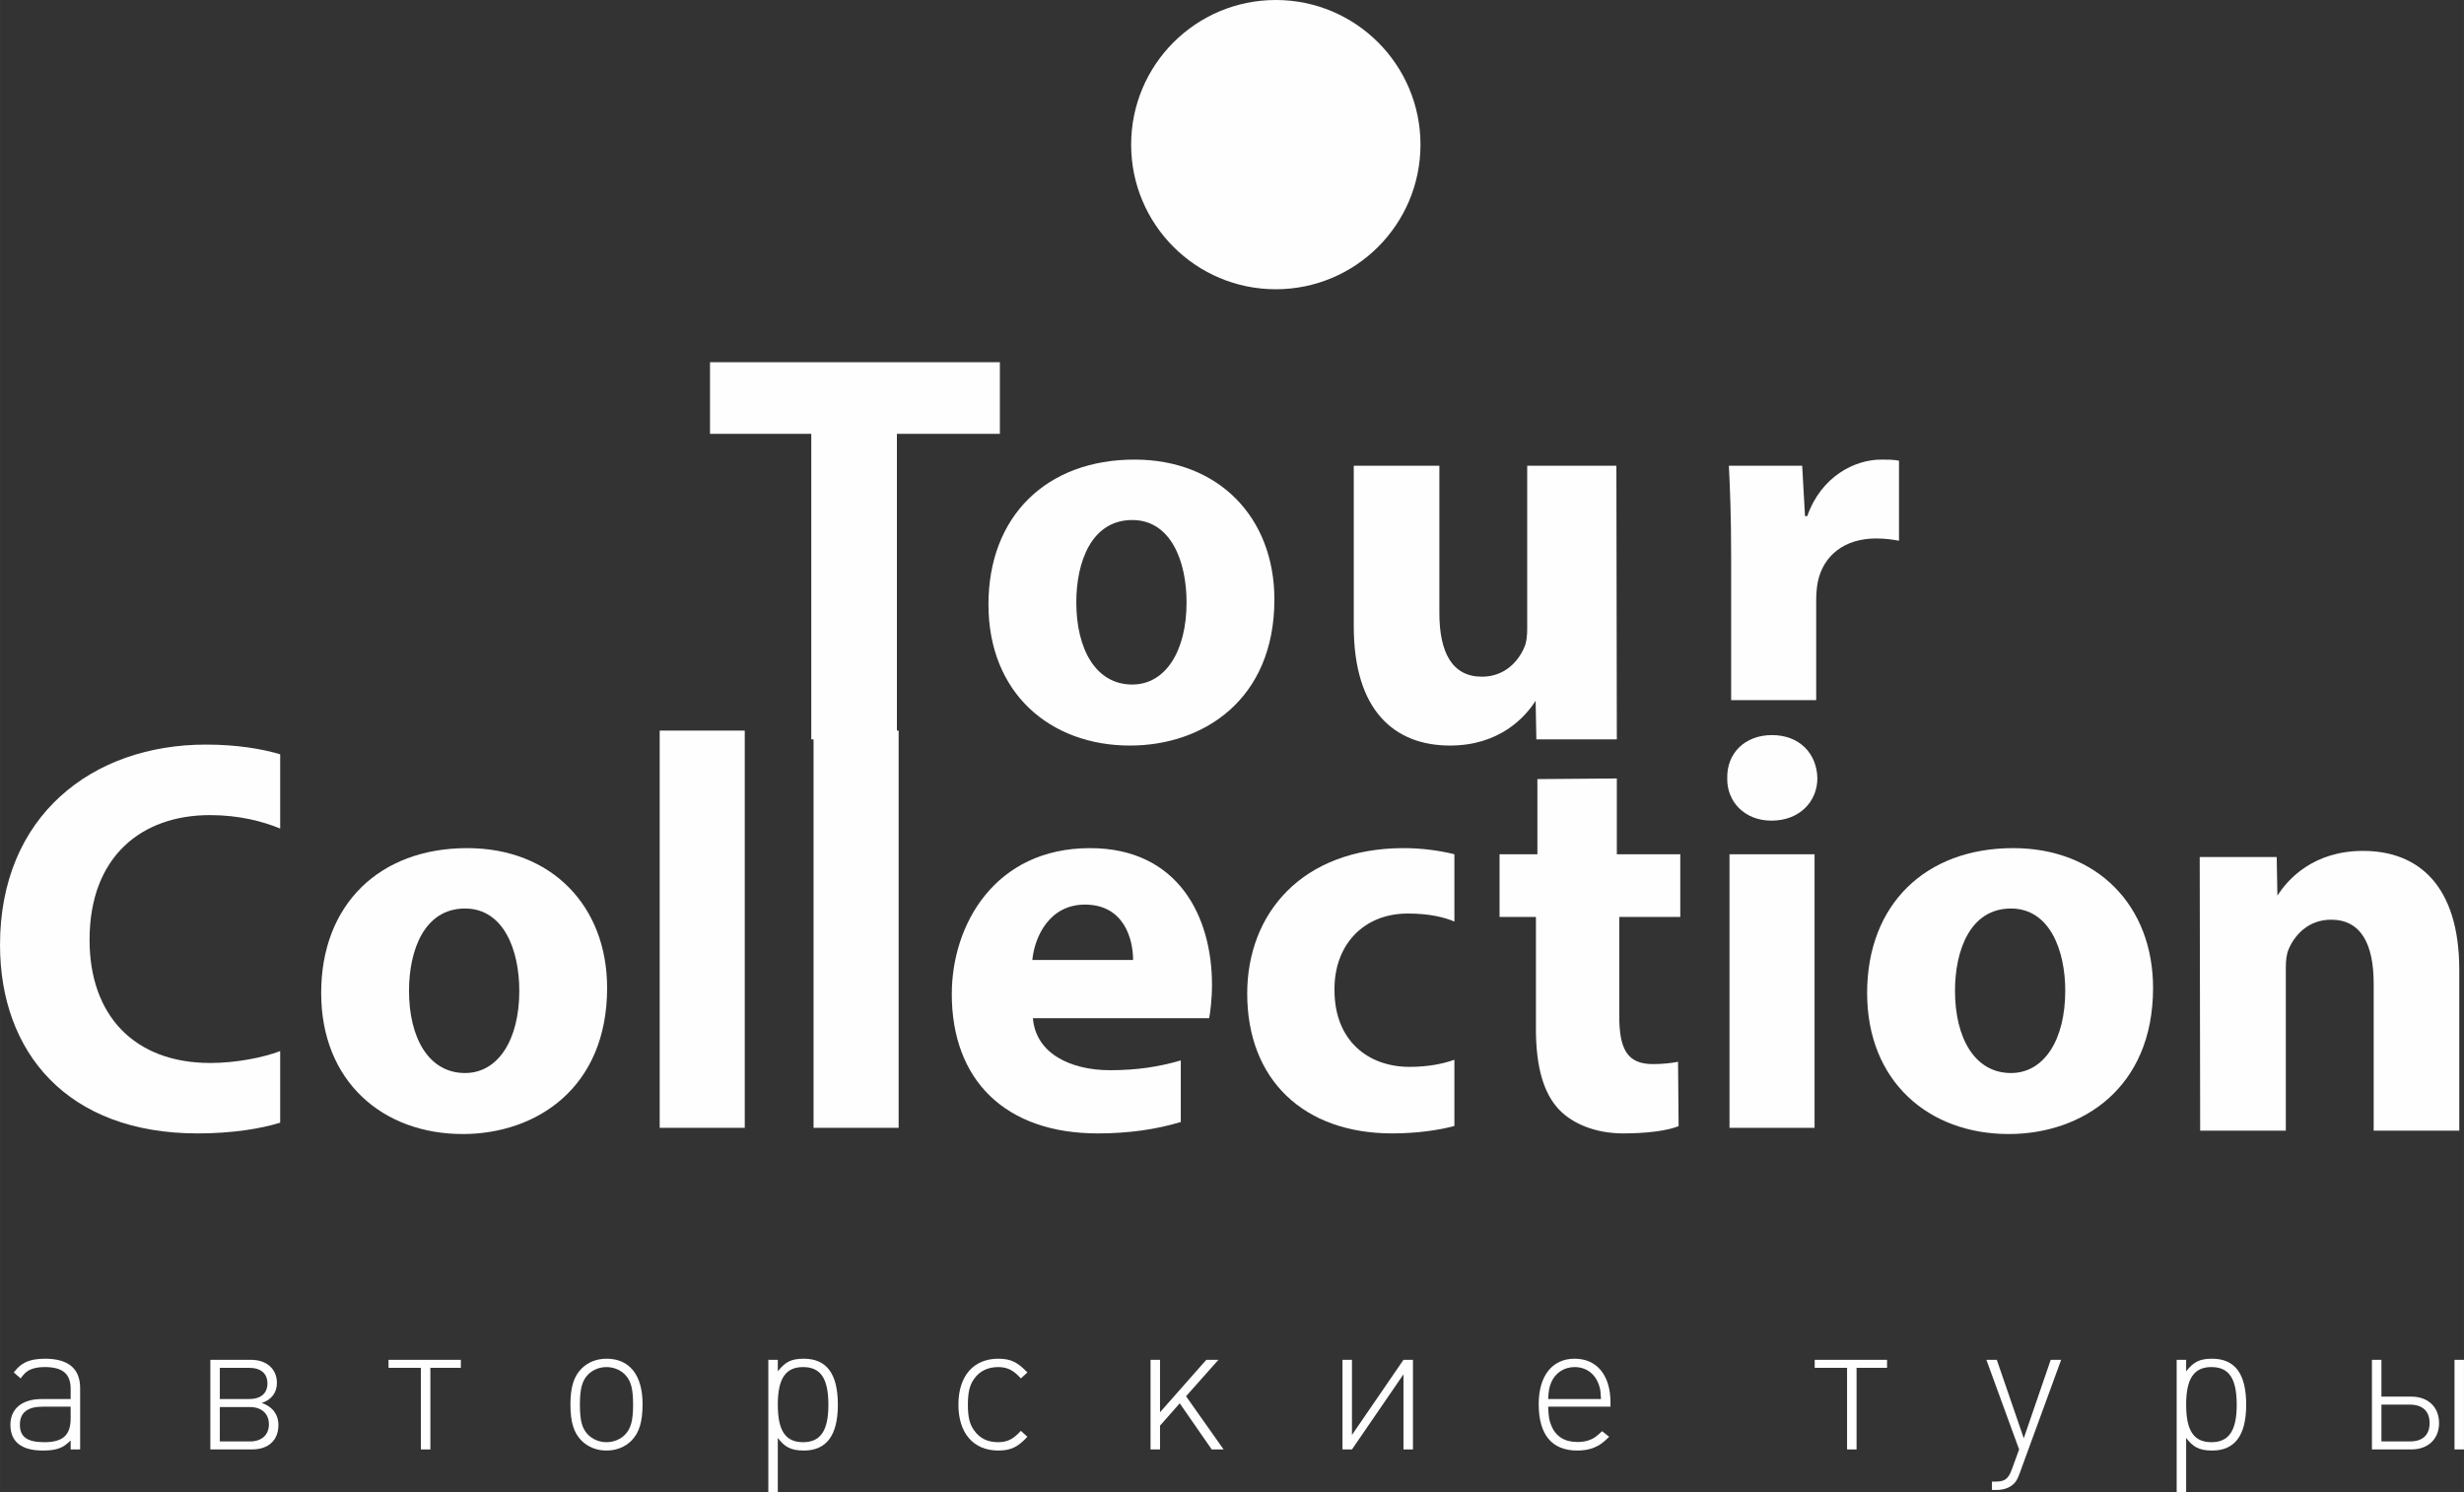
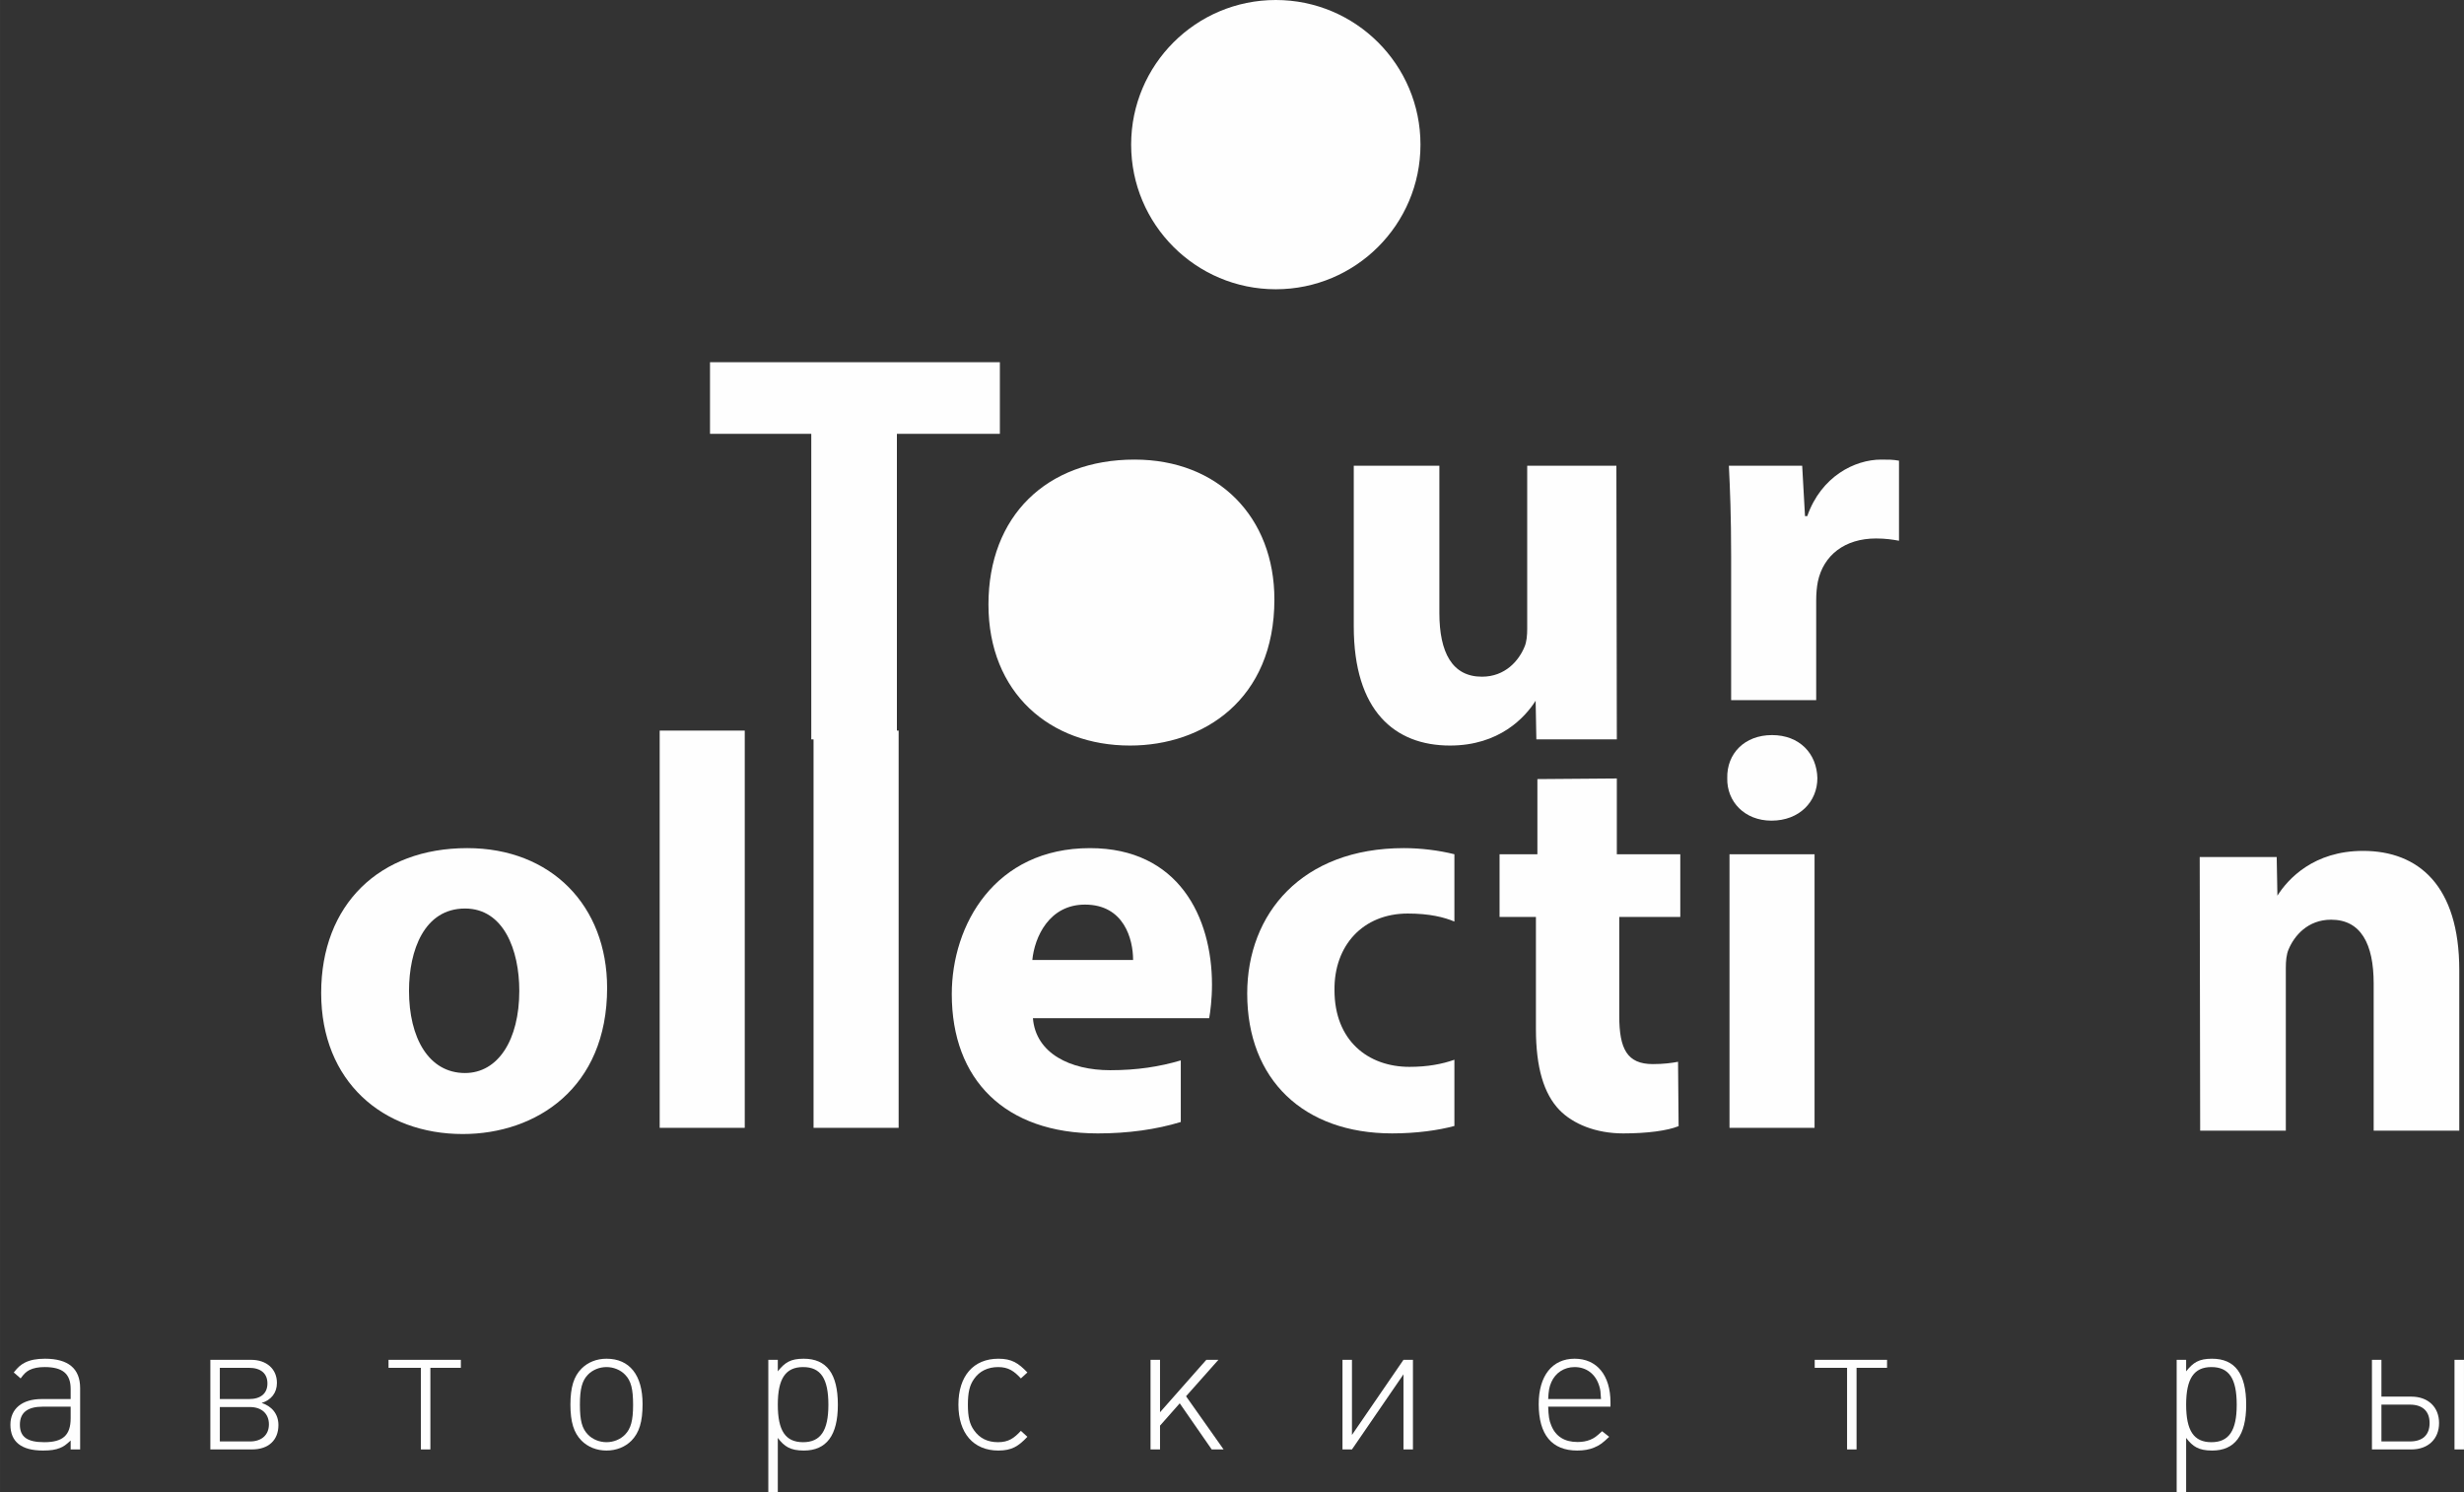
<svg xmlns="http://www.w3.org/2000/svg" xml:space="preserve" width="62.046mm" height="37.58mm" style="shape-rendering:geometricPrecision; text-rendering:geometricPrecision; image-rendering:optimizeQuality; fill-rule:evenodd; clip-rule:evenodd" viewBox="0 0 34897.26 21136.81">
  <rect x="0" y="0" width="34897.26" height="21136.81" fill="#333333" stroke="none" />
  <defs>
    <style type="text/css">  .fil0 {fill:#FEFEFE;fill-rule:nonzero}  </style>
  </defs>
  <g id="Слой_x0020_1">
    <g id="_8384859504">
      <path class="fil0" d="M5792.57 14034.47c0,665.32 277.85,1164.82 793.27,1164.82 467.56,0 768.75,-467.79 768.75,-1164.82 0,-578.53 -221.94,-1165.44 -768.75,-1165.44 -578.76,0 -793.27,594.22 -793.27,1165.44zm2805.87 -39.93c0,1418.6 -1006.27,2068.9 -2044.55,2068.9 -1133.27,0 -2005.29,-745.13 -2005.29,-1997.81 0,-1252 824.32,-2052.08 2068.96,-2052.08 1188.84,0 1980.88,815.55 1980.88,1980.99z" />
      <polygon class="fil0" points="9343.01,10348.77 10547.71,10348.77 10547.71,15975.59 9343.01,15975.59 " />
      <polygon class="fil0" points="11522.14,10348.77 12727.18,10348.77 12727.18,15975.59 11522.14,15975.59 " />
      <path class="fil0" d="M22898.95 11026.85l0 1073.37 898.79 0 0 888.05 -864.25 0 0 1402.91c0,466.94 111.25,681.57 475.49,681.57 151.19,0 269.69,-15.64 357.04,-32.57l7.99 911.67c-158.67,64.23 -443.6,102.82 -784.95,102.82 -388.26,0 -712.67,-134.76 -903.57,-332.29 -221.27,-230.1 -332.41,-602.32 -332.41,-1149.13l0 -1584.97 -515.03 0 0 -888.05 535.79 0 0 -1064.6 1125.12 -8.77z" />
      <path class="fil0" d="M24494.72 12100.28l1204.7 0 0 3875.3 -1204.7 0 0 -3875.3zm1244.64 -1078.21c0,332.97 -253.78,602.38 -650.3,602.38 -380.38,0 -634.16,-269.41 -626.17,-602.38 -7.99,-348.49 245.79,-609.69 634.16,-609.69 388.54,0 634.16,261.2 642.31,609.69z" />
-       <path class="fil0" d="M27688.51 14034.47c0,665.32 277.4,1164.82 792.54,1164.82 468.01,0 768.92,-467.79 768.92,-1164.82 0,-578.53 -222.5,-1165.44 -768.92,-1165.44 -578.7,0 -792.54,594.22 -792.54,1165.44zm2805.2 -39.93c0,1418.6 -1006.38,2068.9 -2044.43,2068.9 -1133.66,0 -2005.4,-745.13 -2005.4,-1997.81 0,-1252 824.43,-2052.08 2068.96,-2052.08 1189.12,0 1980.88,815.55 1980.88,1980.99z" />
      <polygon class="fil0" points="11490.03,6145.22 10055.62,6145.22 10055.62,5130.68 14161.02,5130.68 14161.02,6145.22 12702.49,6145.22 12702.49,10473.3 11490.03,10473.3 " />
-       <path class="fil0" d="M15243.56 8531.57c0,665.26 277.12,1164.77 792.49,1164.77 467.62,0 769.03,-467.67 769.03,-1164.77 0,-579.37 -221.83,-1165.44 -769.03,-1165.44 -578.42,0 -792.49,594.17 -792.49,1165.44zm2805.53 -39.93c0,1418.54 -1006.38,2069.01 -2044.77,2069.01 -1133.27,0 -2005.06,-745.3 -2005.06,-1997.92 0,-1252.06 824.32,-2052.7 2068.62,-2052.7 1188.84,0 1981.21,816.95 1981.21,1981.61z" />
+       <path class="fil0" d="M15243.56 8531.57zm2805.53 -39.93c0,1418.54 -1006.38,2069.01 -2044.77,2069.01 -1133.27,0 -2005.06,-745.3 -2005.06,-1997.92 0,-1252.06 824.32,-2052.7 2068.62,-2052.7 1188.84,0 1981.21,816.95 1981.21,1981.61z" />
      <path class="fil0" d="M22898.95 10473.24l-1139.68 0 -10.24 -547.48c-150.17,237.46 -515.03,634.83 -1212.74,634.83 -784.44,0 -1363.03,-492.03 -1363.03,-1688.57l0 -2274.7 1212.35 0 0 2084.48c0,562.39 182.46,903.51 602.77,903.51 332.29,0 523.13,-230.1 601.93,-420.32 31.83,-71.04 39.31,-166.54 39.31,-261.26l0 -2306.42 1263.14 0 6.19 3875.92z" />
      <path class="fil0" d="M31154.36 12140.16l1090.3 0 10.07 546.92c150.57,-238.25 515.09,-634.27 1212.74,-634.27 784.84,0 1363.14,491.35 1363.14,1688.63l0 2274.64 -1212.46 0 0 -2085.15c0,-562.45 -182.4,-903.51 -602.6,-903.51 -332.97,0 -522.68,230.1 -602.38,420.26 -31.1,71.09 -39.26,166.6 -39.26,261.26l0 2307.15 -1213.14 0 -6.41 -3875.92z" />
      <path class="fil0" d="M24517.84 7873.05c0,-570.54 -15.64,-942.77 -31.83,-1275.74l1038.22 0 39.93 713.35 31.78 0c197.7,-563.06 673.7,-800.58 1046.32,-800.58 110.35,0 166.43,0 253.1,15.52l0 1133.66c-86.67,-15.64 -190.22,-31.95 -324.81,-31.95 -444.11,0 -744.9,237.63 -824.32,610.53 -16.03,79.19 -23.68,174.53 -23.68,269.36l0 1409.77 -1204.7 0 0 -2043.93z" />
      <path class="fil0" d="M20118.05 2048.65c0,1131.53 -917.69,2048.59 -2049.38,2048.59 -1131.19,0 -2048.48,-917.07 -2048.48,-2048.59 0,-1131.58 917.29,-2048.65 2048.48,-2048.65 1131.7,0 2049.38,917.07 2049.38,2048.65z" />
      <path class="fil0" d="M20598.55 15011.05c-172.56,60.97 -377.57,100.9 -636.63,100.9 -586.35,0 -1061.78,-372.28 -1061.78,-1086.25 -7.76,-633.48 404.4,-1085.58 1038.56,-1085.58 307.21,0 517.11,52.76 659.86,113.73l0 -953.57c-220.65,-55.4 -477.18,-86.73 -715.99,-86.73 -1441.66,0 -2218.51,926.57 -2218.51,2060.18 0,1220.9 800.64,1980.88 2052.64,1980.88 343.77,0 656.49,-43.98 881.86,-105.46l0 -938.1z" />
-       <path class="fil0" d="M3968 14888.55c-239.6,92.07 -632.08,168.56 -987.88,168.56 -1077.7,0 -1711.86,-674.09 -1711.86,-1744.03 0,-1188.5 745.13,-1767.2 1704.1,-1767.2 417.95,0 751.31,90.1 995.64,190.33l0 -1051.83c-252.88,-75.76 -613.52,-137.41 -1051.04,-137.41 -1616.92,0 -2916.95,1014.54 -2916.95,2837.14 0,1521.41 951.55,2670.55 2797.83,2670.55 498.05,0 906.16,-68.96 1170.17,-152.25l0 -1013.86z" />
      <path class="fil0" d="M15366.06 12813.57c554.51,0 681.8,491.35 681.8,784.39l-1427.37 0c32.17,-324.81 238.25,-784.39 745.58,-784.39zm1357.18 2207.04c-303.16,89.26 -617.57,138.7 -1000.59,138.7 -562.67,0 -1054.08,-237.63 -1093.62,-736.97l2496.25 0c15.92,-86.73 39.93,-268.74 39.93,-475.1 0,-958.97 -475.72,-1933.57 -1727.89,-1933.57 -1347.34,0 -1957.42,1085.46 -1957.42,2067.55 0,1213.48 752.83,1973.51 2068.17,1973.51 428.08,0 826.68,-55.57 1175.17,-161.82l0 -872.3z" />
      <path class="fil0" d="M605.42 19925.36c-215.92,0 -323.91,84.37 -323.91,255.46 0,173.8 105.35,247.59 345.06,247.59 265.98,0 373.91,-100.17 373.91,-339.77l0 -163.28 -395.06 0zm395.06 605.64l0 -126.33c-65.92,60.52 -97.42,84.31 -150.12,105.35 -63.16,26.27 -136.96,36.78 -242.36,36.78 -305.46,0 -460.76,-123.74 -460.76,-365.98 0,-226.55 165.81,-363.4 442.36,-363.4l410.87 0 0 -142.3c0,-215.92 -113.22,-310.75 -368.68,-310.75 -86.95,0 -157.99,13.27 -215.92,42.18 -47.41,26.27 -73.85,50 -123.85,118.45l-97.36 -84.2c63.22,-79.08 97.36,-107.93 157.93,-139.6 73.79,-36.9 163.22,-55.29 284.48,-55.29 329.14,0 497.65,139.6 497.65,416.1l0 868.98 -134.26 0z" />
      <path class="fil0" d="M3539.81 19930.65l-426.61 0 0 487.19 426.61 0c168.51,0 268.62,-94.88 268.62,-242.25 0,-147.47 -100.12,-244.94 -268.62,-244.94zm-13.16 -555.64l-413.45 0 0 442.42 413.45 0c168.56,0 260.75,-81.72 260.75,-221.21 0,-142.24 -94.83,-221.21 -260.75,-221.21zm42.18 1155.99l-590.01 0 0 -1269.33 576.9 0c218.57,0 365.93,129.14 365.93,326.67 0,142.13 -81.55,242.19 -215.92,284.37 139.6,44.66 237.07,152.76 237.07,313.39 0,213.34 -139.66,344.89 -373.97,344.89z" />
      <polygon class="fil0" points="6527.01,19374.95 6095.16,19374.95 6095.16,20531.11 5960.8,20531.11 5960.8,19374.95 5502.63,19374.95 5502.63,19261.73 6527.01,19261.73 " />
      <path class="fil0" d="M8853.06 19472.42c-65.81,-68.45 -163.28,-107.99 -263.39,-107.99 -100.06,0 -197.53,39.54 -263.34,107.99 -81.67,84.31 -113.33,200.17 -113.33,423.97 0,223.8 29.02,337.07 113.33,423.97 65.81,68.56 163.28,107.99 263.34,107.99 100.12,0 197.59,-39.43 263.39,-107.99 81.67,-84.31 113.22,-200.17 113.22,-418.74 0,-229.03 -28.91,-342.25 -113.22,-429.2zm89.6 934.9c-89.6,89.49 -213.34,139.49 -352.99,139.49 -139.6,0 -263.34,-50 -352.93,-139.49 -110.58,-110.75 -157.99,-265.98 -157.99,-510.93 0,-244.94 47.41,-400.35 157.99,-510.98 89.6,-89.43 213.34,-139.43 352.93,-139.43 326.56,0 510.98,231.67 510.98,642.54 0,252.82 -47.58,405.47 -157.99,518.8z" />
      <path class="fil0" d="M11374 19364.38c-247.53,0 -358.17,163.28 -358.17,531.96 0,368.74 107.99,532.07 358.17,532.07 247.64,0 358.22,-163.33 358.22,-529.43 0,-371.33 -107.93,-534.6 -358.22,-534.6zm7.93 -118.45c326.5,0 484.55,213.28 484.55,653.06 0,431.85 -160.63,647.82 -481.9,647.82 -192.3,0 -276.5,-57.82 -368.74,-179.08l0 769.09 -134.37 0 0 -1875.14 134.37 0 0 163.28c100.12,-126.38 181.84,-179.03 366.1,-179.03z" />
      <path class="fil0" d="M14139.99 20546.8c-352.93,0 -566.27,-244.83 -566.27,-650.41 0,-405.58 213.34,-650.41 566.27,-650.41 189.49,0 281.73,60.52 410.87,194.77l-92.24 84.37c-94.83,-102.76 -176.38,-160.69 -321.27,-160.69 -147.53,0 -265.98,57.93 -342.3,168.51 -63.33,89.49 -86.95,192.3 -86.95,366.1 0,168.51 23.62,273.85 86.95,360.81 78.97,113.22 192.19,168.51 339.66,168.51 147.53,0 226.44,-55.29 323.91,-160.63l92.24 84.37c-126.55,134.2 -221.38,194.72 -410.87,194.72z" />
      <polygon class="fil0" points="17161.22,20531.06 16708.34,19877.89 16429.2,20194.04 16429.2,20531.06 16294.83,20531.06 16294.83,19261.73 16429.2,19261.73 16429.2,20004.33 17084.9,19261.73 17256.05,19261.73 16797.77,19777.89 17329.73,20531.06 " />
      <polygon class="fil0" points="19877.21,20531.06 19877.21,19467.13 19147.67,20531.06 19013.41,20531.06 19013.41,19261.73 19147.67,19261.73 19147.67,20325.65 19877.21,19261.73 20011.41,19261.73 20011.41,20531.06 " />
      <path class="fil0" d="M22650.97 19635.7c-50,-171.21 -181.73,-271.27 -350.23,-271.27 -147.53,0 -271.27,81.55 -329.2,213.34 -29.02,65.81 -39.54,121.09 -44.77,239.55l748 0c-5.23,-99.95 -7.99,-131.61 -23.79,-181.61zm-724.2 289.72c5.23,136.84 13.1,194.77 44.77,268.51 63.28,155.52 189.66,231.84 371.33,231.84 68.56,0 126.38,-10.57 179.14,-31.72 57.93,-23.62 92.07,-49.89 168.51,-121.04l100 79.08c-92.24,89.43 -136.9,121.04 -213.34,152.59 -68.39,29.02 -147.47,42.13 -239.55,42.13 -358.22,0 -545.12,-223.8 -545.12,-658.29 0,-400.35 192.19,-642.54 508.23,-642.54 315.98,0 508.28,234.31 508.28,618.75l0 60.69 -882.25 0z" />
      <polygon class="fil0" points="26726.11,19374.95 26294.27,19374.95 26294.27,20531.11 26159.9,20531.11 26159.9,19374.95 25701.62,19374.95 25701.62,19261.73 26726.11,19261.73 " />
-       <path class="fil0" d="M28601.75 20876.06c-28.97,79.08 -50,113.22 -86.9,147.47 -57.93,52.7 -139.66,81.72 -239.6,81.72l-63.33 0 0 -118.62 50.06 0c131.72,0 181.78,-36.78 231.84,-173.8l102.7 -281.73 -463.51 -1269.5 147.47 0 381.84 1111.39 381.84 -1111.39 147.53 0 -589.95 1614.44z" />
      <path class="fil0" d="M31320.33 19364.38c-247.59,0 -358.17,163.28 -358.17,531.96 0,368.74 107.93,532.07 358.17,532.07 247.59,0 358.17,-163.33 358.17,-529.43 0,-371.33 -108.1,-534.6 -358.17,-534.6zm7.87 -118.45c326.56,0 484.49,213.28 484.49,653.06 0,431.85 -160.58,647.82 -481.85,647.82 -192.36,0 -276.5,-57.82 -368.68,-179.08l0 769.09 -134.26 0 0 -1875.14 134.26 0 0 163.28c100.06,-126.38 181.61,-179.03 366.04,-179.03z" />
      <path class="fil0" d="M34897.26 20531.11l-134.31 0 0 -1269.38 134.31 0 0 1269.38zm-766.28 -634.72l-402.94 0 0 521.33 402.94 0c181.67,0 279.14,-92.07 279.14,-260.58 0,-166.03 -97.47,-260.75 -279.14,-260.75zm21.04 634.72l-558.23 0 0 -1269.38 134.26 0 0 521.33 423.97 0c236.96,0 392.31,147.53 392.31,374.08 0,226.44 -155.35,373.97 -392.31,373.97z" />
    </g>
  </g>
</svg>